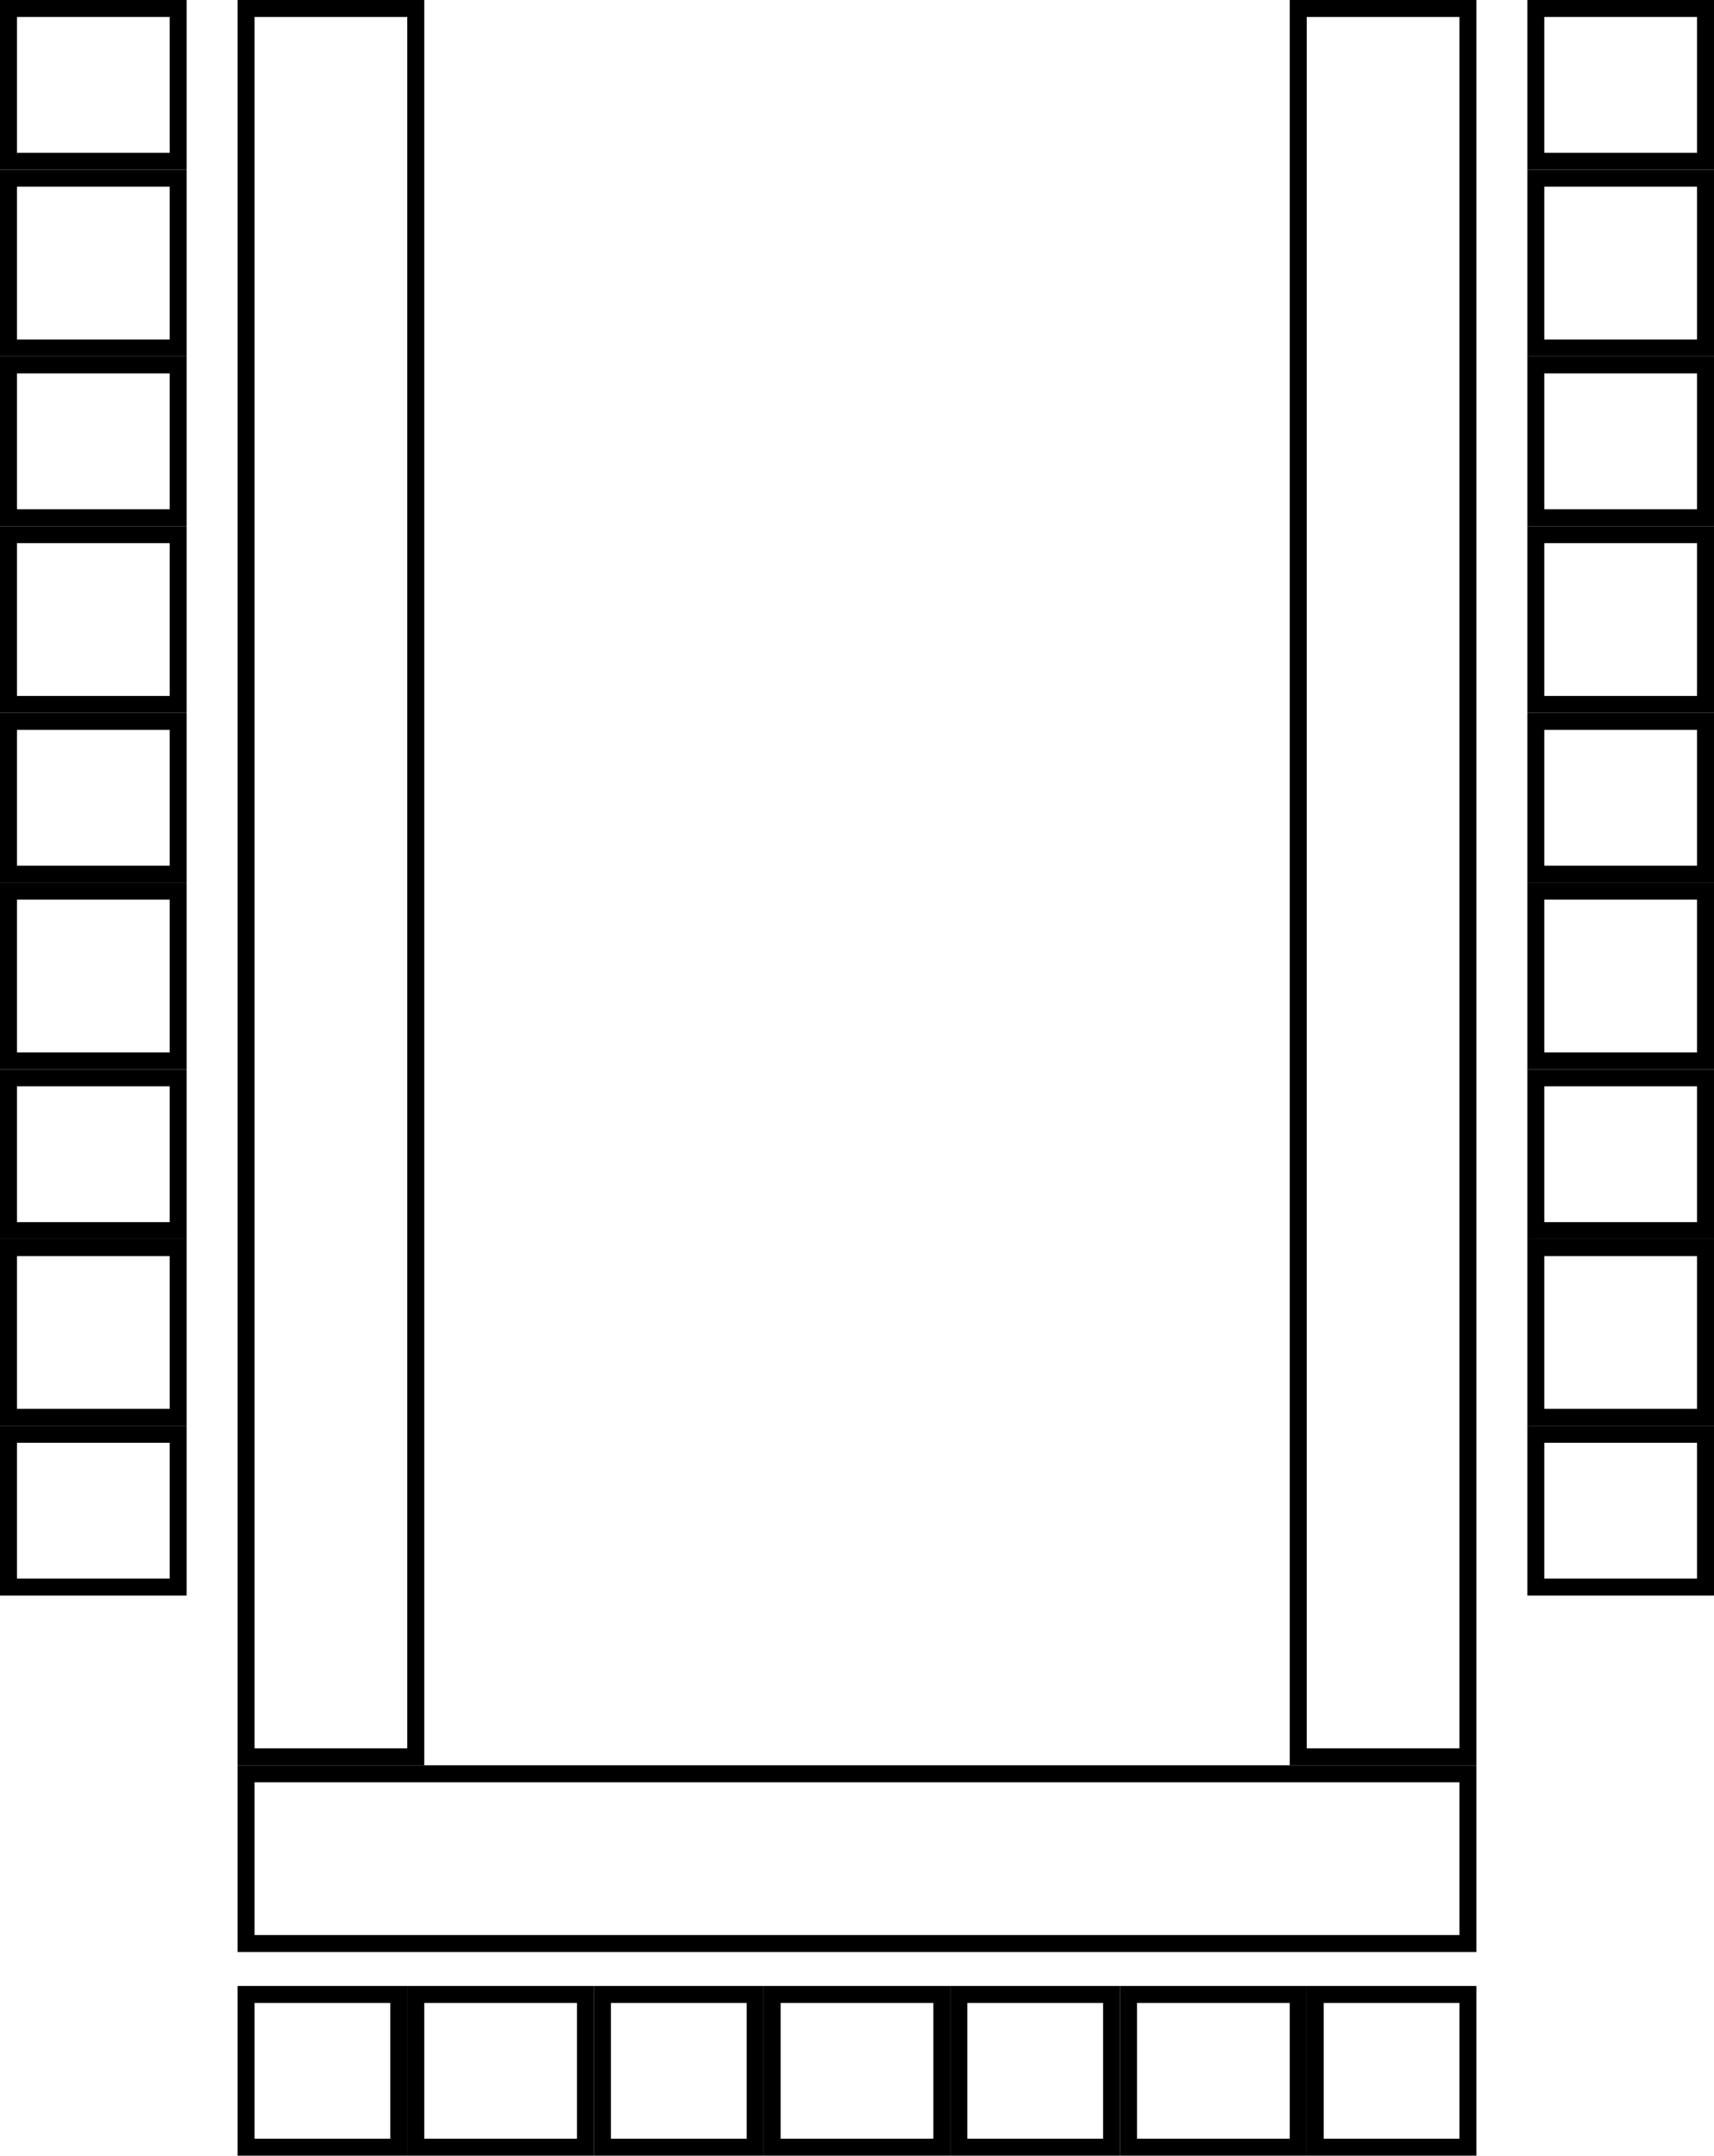
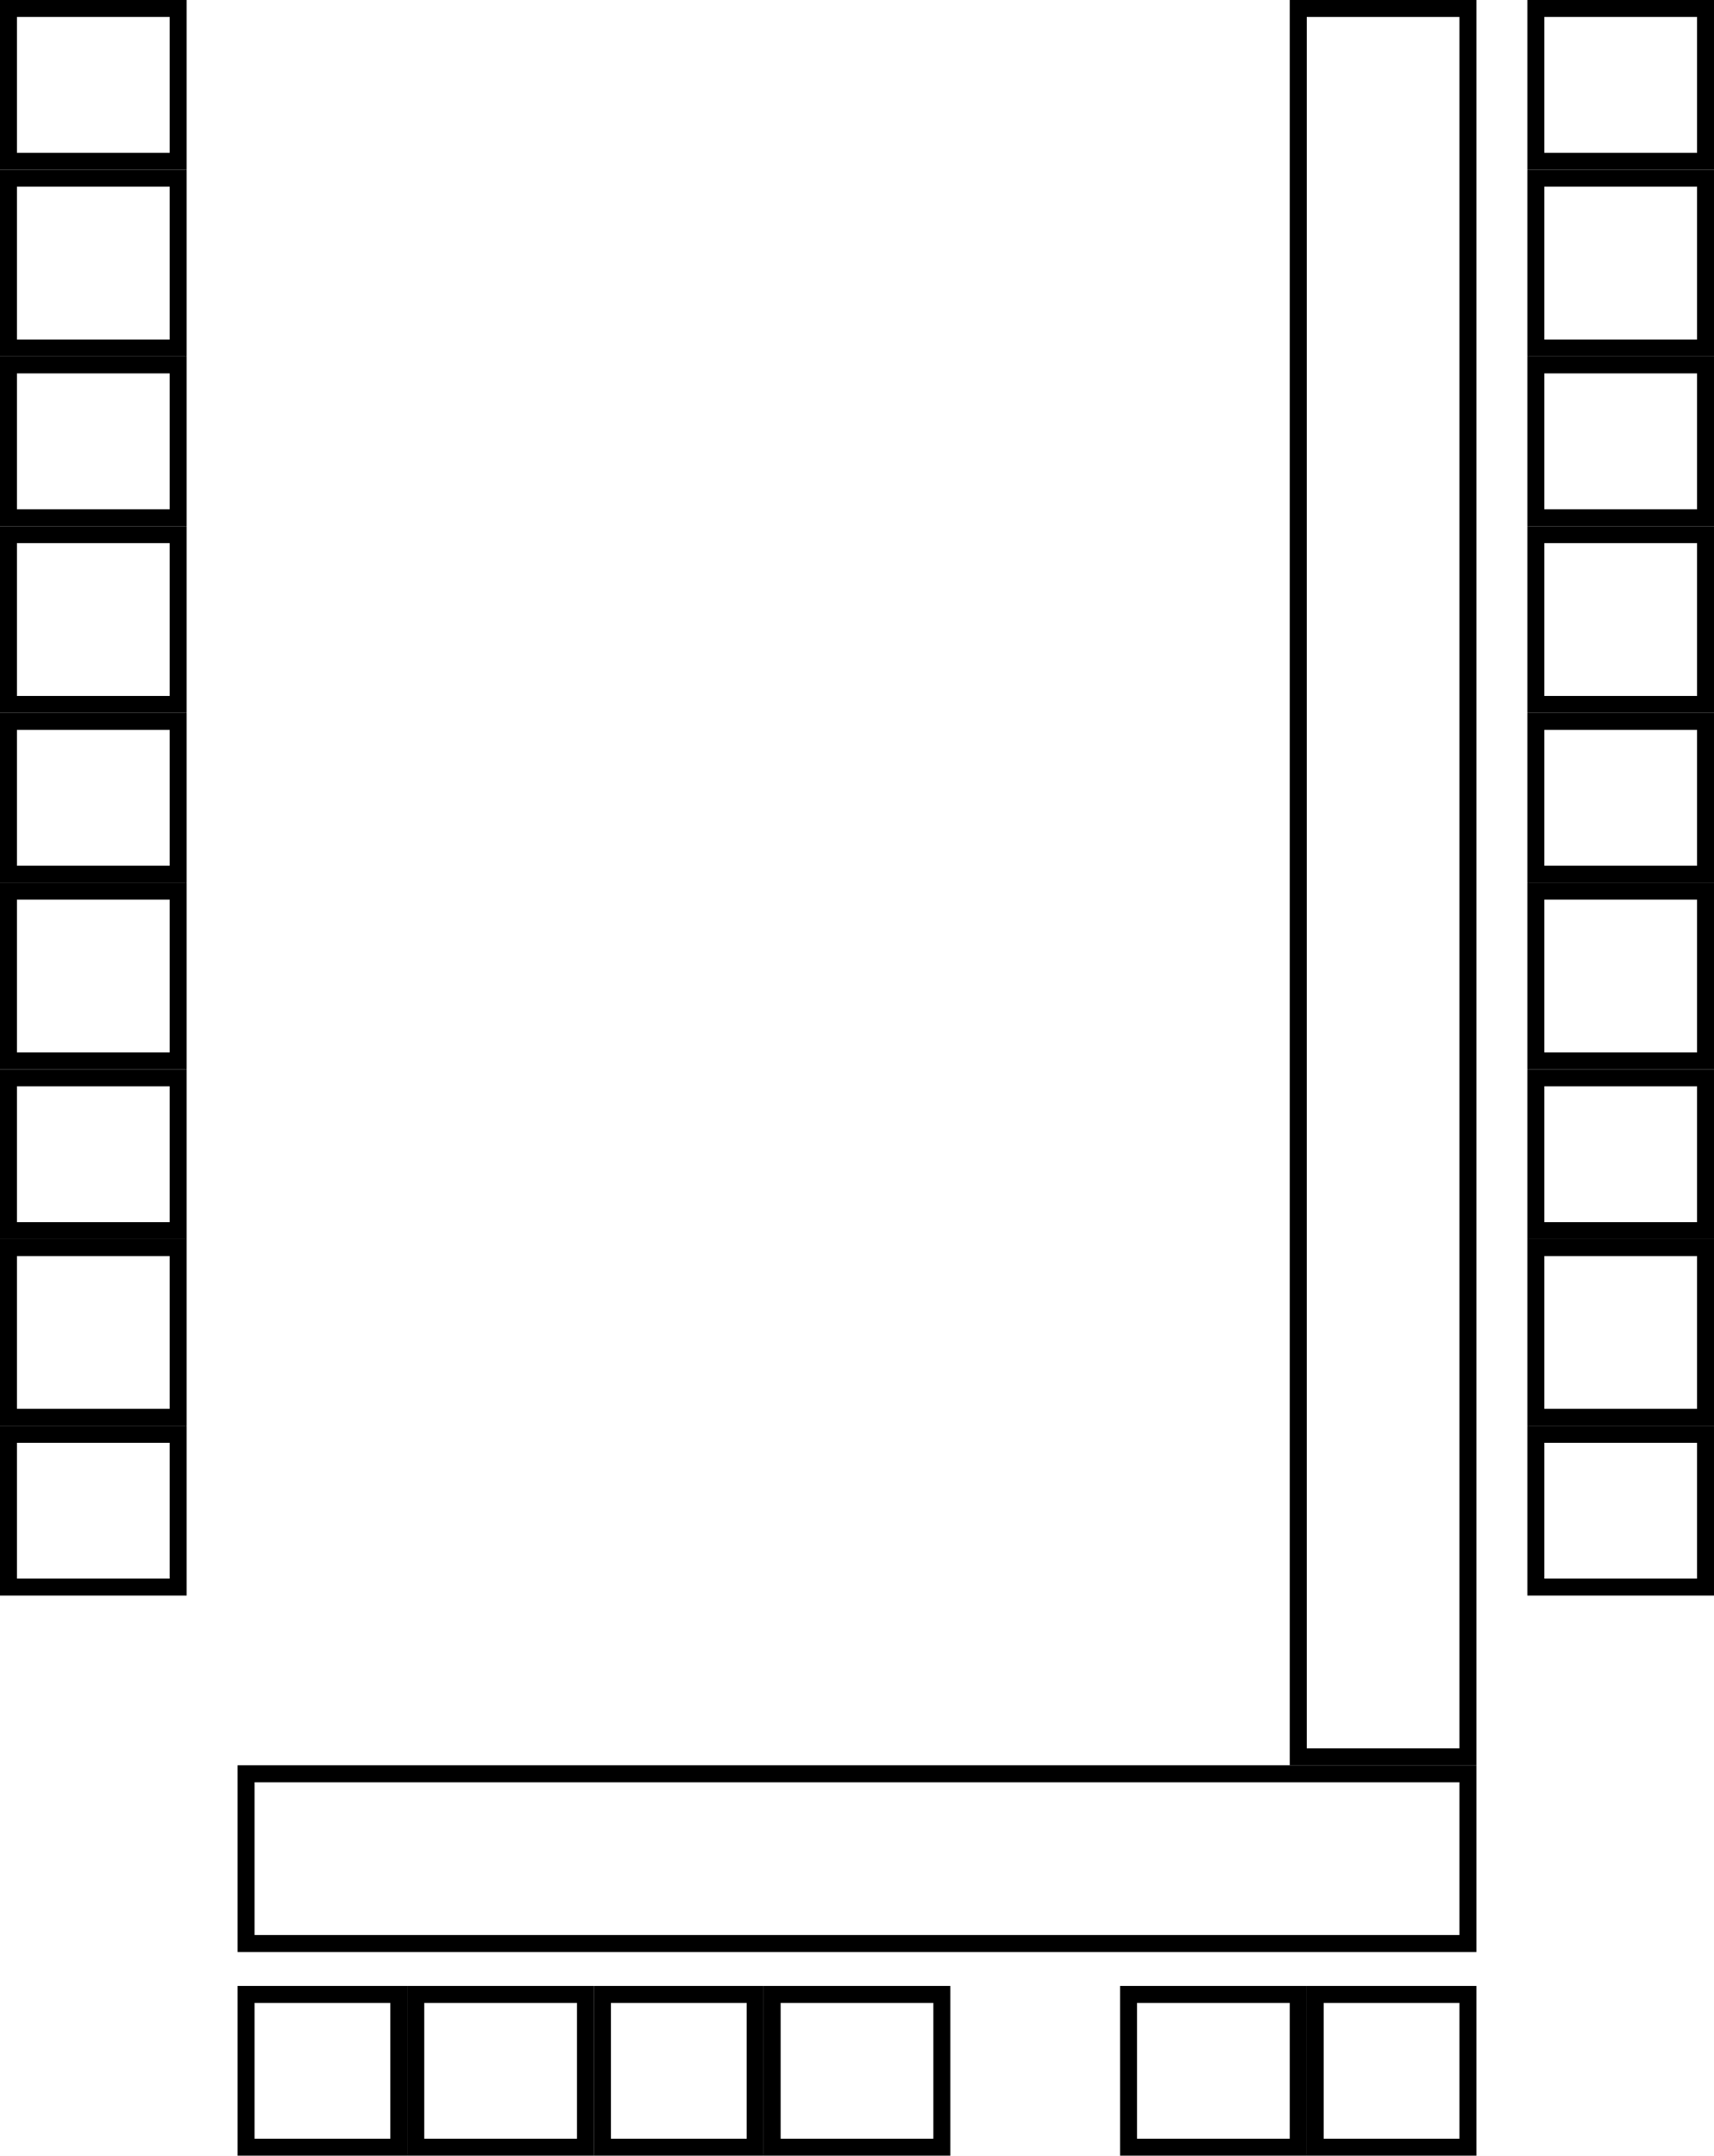
<svg xmlns="http://www.w3.org/2000/svg" width="101" height="127" viewBox="0 0 101 127" fill="none">
  <rect width="101" height="127" fill="#F5F5F5" />
  <g clip-path="url(#clip0_1_4)">
    <rect width="1920" height="7444" transform="translate(-947 -3647)" fill="white" />
    <g filter="url(#filter0_d_1_4)">
-       <rect x="-957" y="-310" width="1940" height="735" fill="white" />
-     </g>
-     <rect x="14.5" y="0.5" width="10" height="103" fill="white" stroke="black" />
+       </g>
    <rect x="76.5" y="0.5" width="10" height="103" fill="white" stroke="black" />
    <rect x="14.5" y="114.5" width="10" height="72" transform="rotate(-90 14.5 114.5)" fill="white" stroke="black" />
    <rect x="0.5" y="9.5" width="9" height="10" transform="rotate(-90 0.5 9.5)" fill="white" stroke="black" />
    <rect x="90.5" y="9.5" width="9" height="10" transform="rotate(-90 90.5 9.5)" fill="white" stroke="black" />
    <rect x="23.5" y="126.5" width="9" height="9" transform="rotate(180 23.5 126.5)" fill="white" stroke="black" />
    <rect x="0.5" y="51.5" width="9" height="10" transform="rotate(-90 0.5 51.5)" fill="white" stroke="black" />
    <rect x="90.5" y="51.5" width="9" height="10" transform="rotate(-90 90.5 51.5)" fill="white" stroke="black" />
-     <rect x="65.5" y="126.5" width="9" height="9" transform="rotate(180 65.5 126.5)" fill="white" stroke="black" />
    <rect x="0.5" y="30.5" width="9" height="10" transform="rotate(-90 0.5 30.5)" fill="white" stroke="black" />
    <rect x="90.5" y="30.5" width="9" height="10" transform="rotate(-90 90.5 30.5)" fill="white" stroke="black" />
    <rect x="44.5" y="126.5" width="9" height="9" transform="rotate(180 44.5 126.5)" fill="white" stroke="black" />
    <rect x="0.5" y="72.5" width="9" height="10" transform="rotate(-90 0.5 72.5)" fill="white" stroke="black" />
    <rect x="90.5" y="72.5" width="9" height="10" transform="rotate(-90 90.5 72.5)" fill="white" stroke="black" />
    <rect x="86.5" y="126.5" width="9" height="9" transform="rotate(180 86.5 126.5)" fill="white" stroke="black" />
    <rect x="0.5" y="20.5" width="10" height="10" transform="rotate(-90 0.5 20.5)" fill="white" stroke="black" />
    <rect x="90.5" y="20.5" width="10" height="10" transform="rotate(-90 90.5 20.5)" fill="white" stroke="black" />
    <rect x="34.5" y="126.5" width="10" height="9" transform="rotate(180 34.5 126.5)" fill="white" stroke="black" />
    <rect x="0.5" y="62.5" width="10" height="10" transform="rotate(-90 0.5 62.5)" fill="white" stroke="black" />
    <rect x="90.5" y="62.5" width="10" height="10" transform="rotate(-90 90.5 62.5)" fill="white" stroke="black" />
    <rect x="76.5" y="126.5" width="10" height="9" transform="rotate(180 76.5 126.5)" fill="white" stroke="black" />
    <rect x="0.5" y="41.5" width="10" height="10" transform="rotate(-90 0.5 41.5)" fill="white" stroke="black" />
    <rect x="90.5" y="41.5" width="10" height="10" transform="rotate(-90 90.5 41.5)" fill="white" stroke="black" />
    <rect x="55.5" y="126.5" width="10" height="9" transform="rotate(180 55.5 126.5)" fill="white" stroke="black" />
    <rect x="0.5" y="83.5" width="10" height="10" transform="rotate(-90 0.5 83.5)" fill="white" stroke="black" />
    <rect x="90.5" y="83.5" width="10" height="10" transform="rotate(-90 90.5 83.5)" fill="white" stroke="black" />
    <rect x="0.5" y="93.5" width="9" height="10" transform="rotate(-90 0.5 93.5)" fill="white" stroke="black" />
    <rect x="90.5" y="93.5" width="9" height="10" transform="rotate(-90 90.5 93.5)" fill="white" stroke="black" />
  </g>
  <defs>
    <filter id="filter0_d_1_4" x="-1027" y="-380" width="2080" height="875" filterUnits="userSpaceOnUse" color-interpolation-filters="sRGB">
      <feGaussianBlur stdDeviation="35" />
    </filter>
    <clipPath id="clip0_1_4">
      <rect width="1920" height="7444" fill="white" transform="translate(-947 -3647)" />
    </clipPath>
  </defs>
</svg>